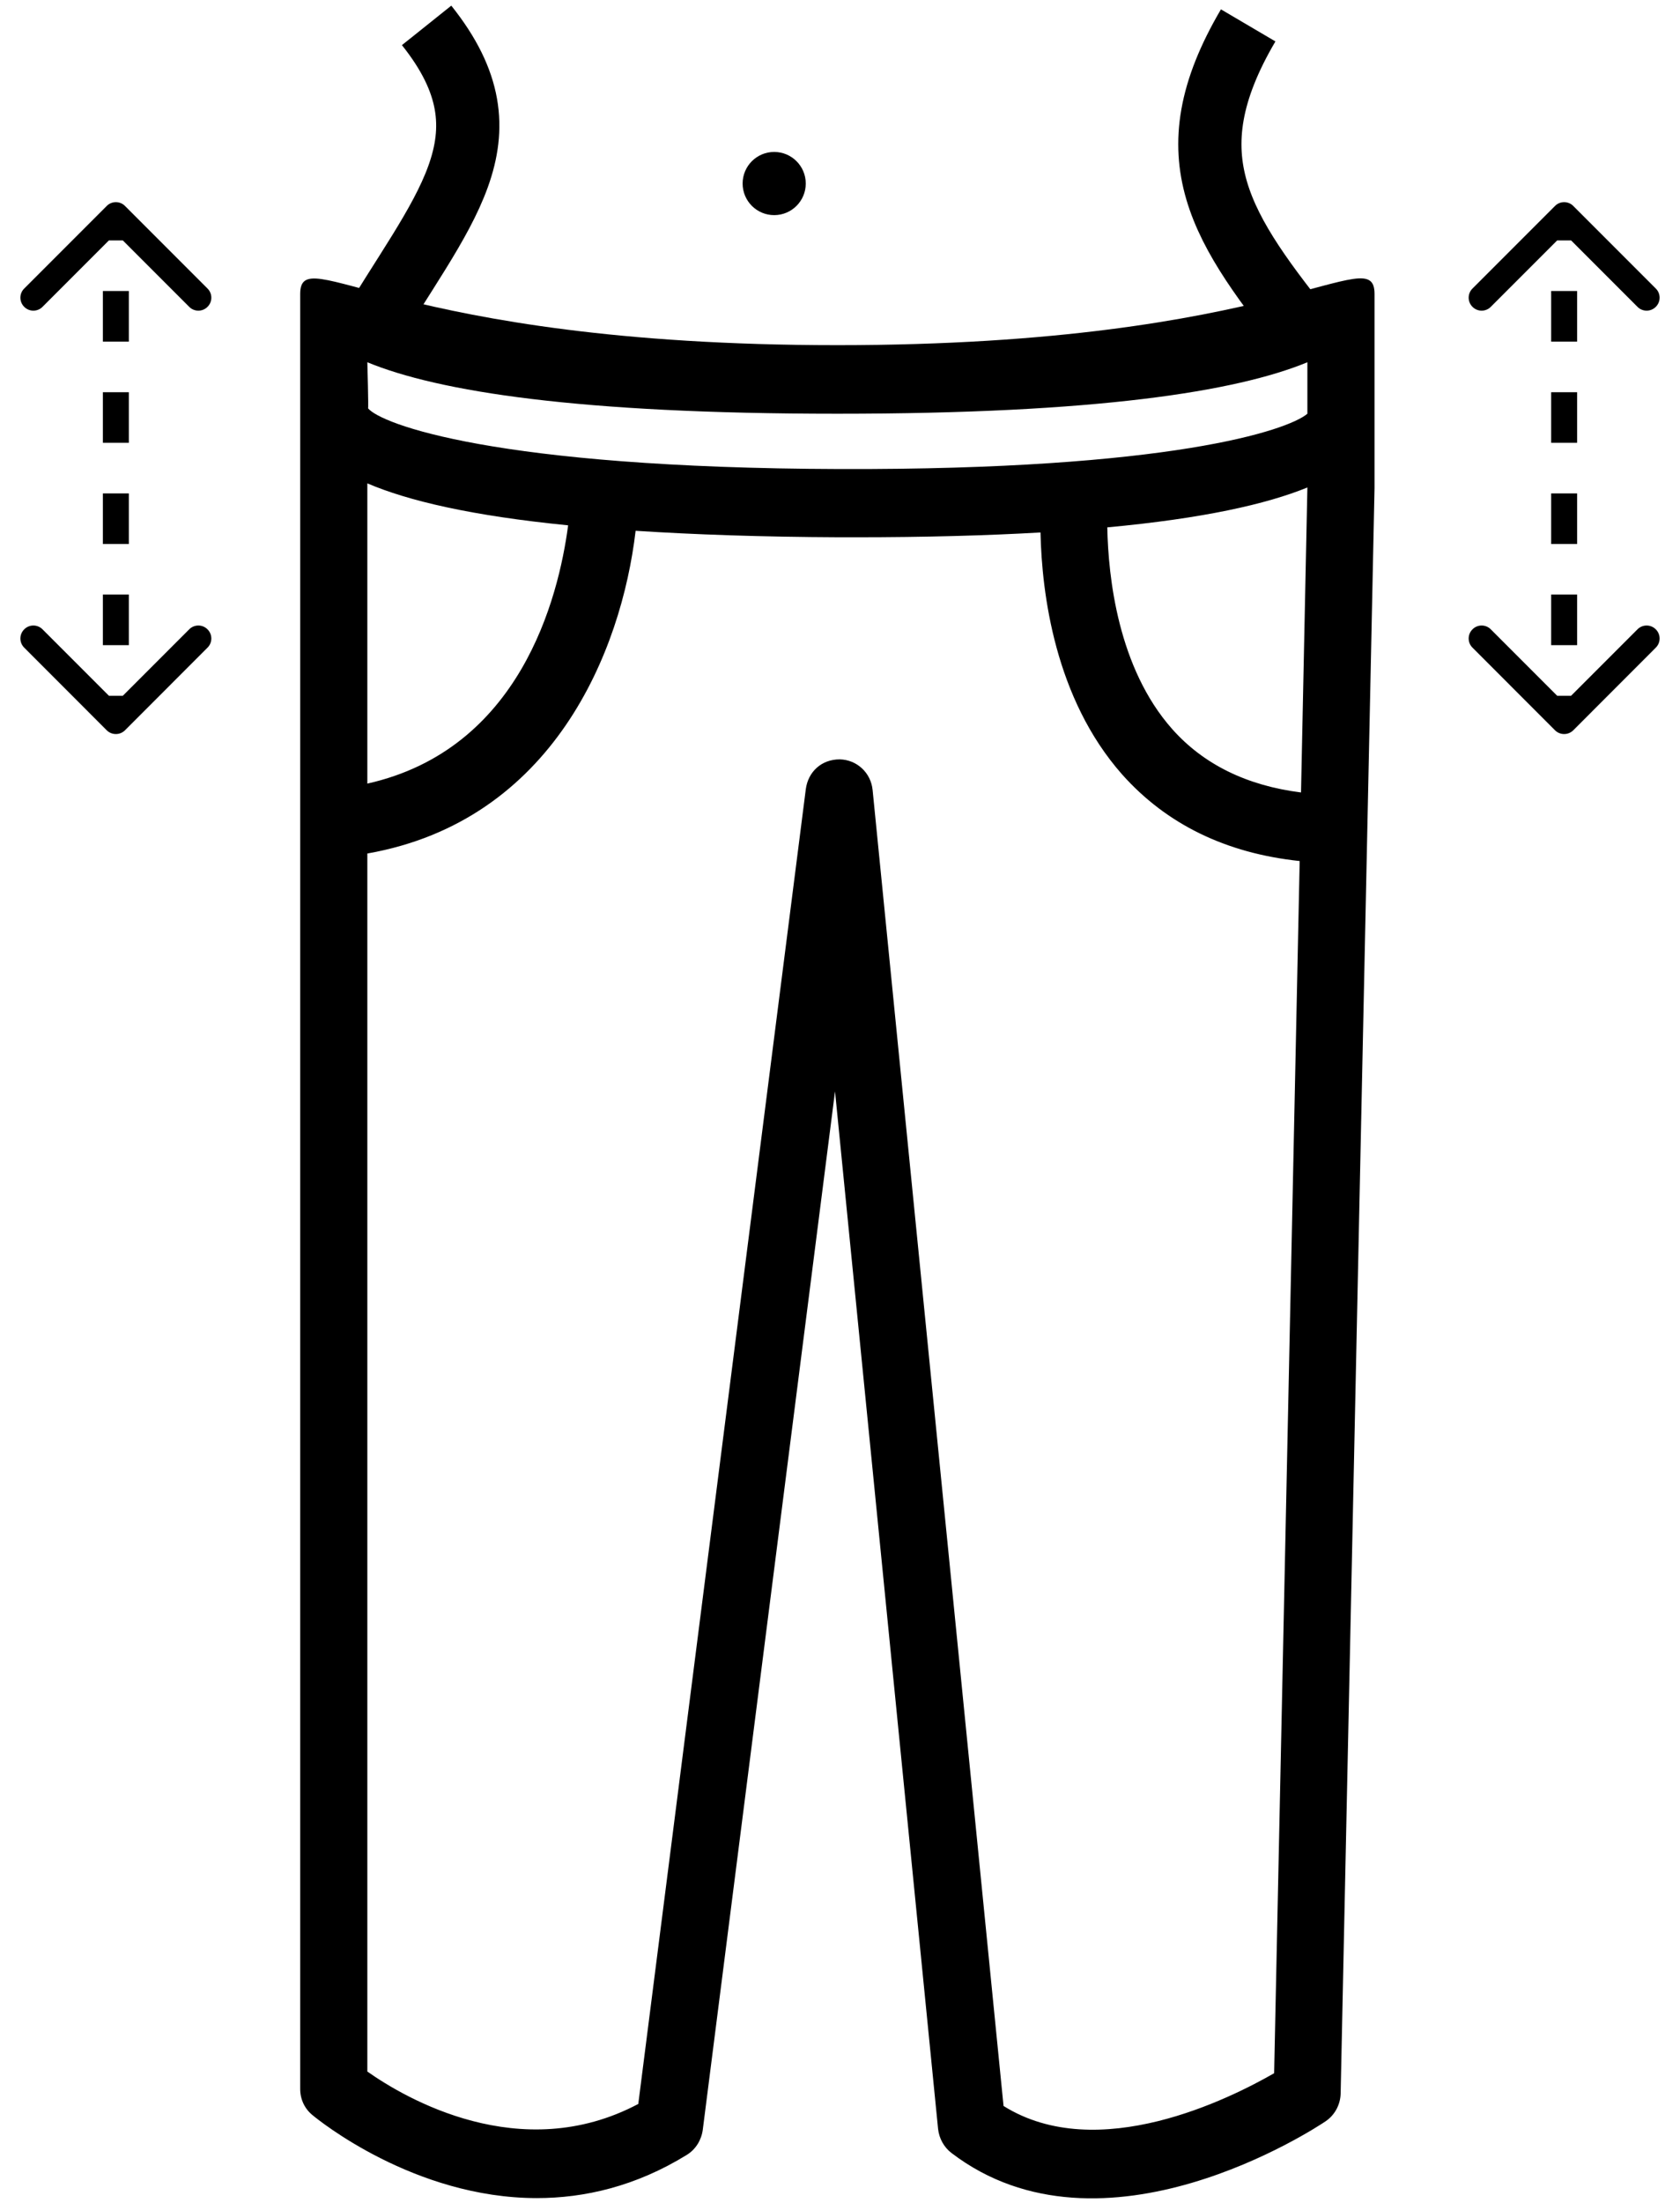
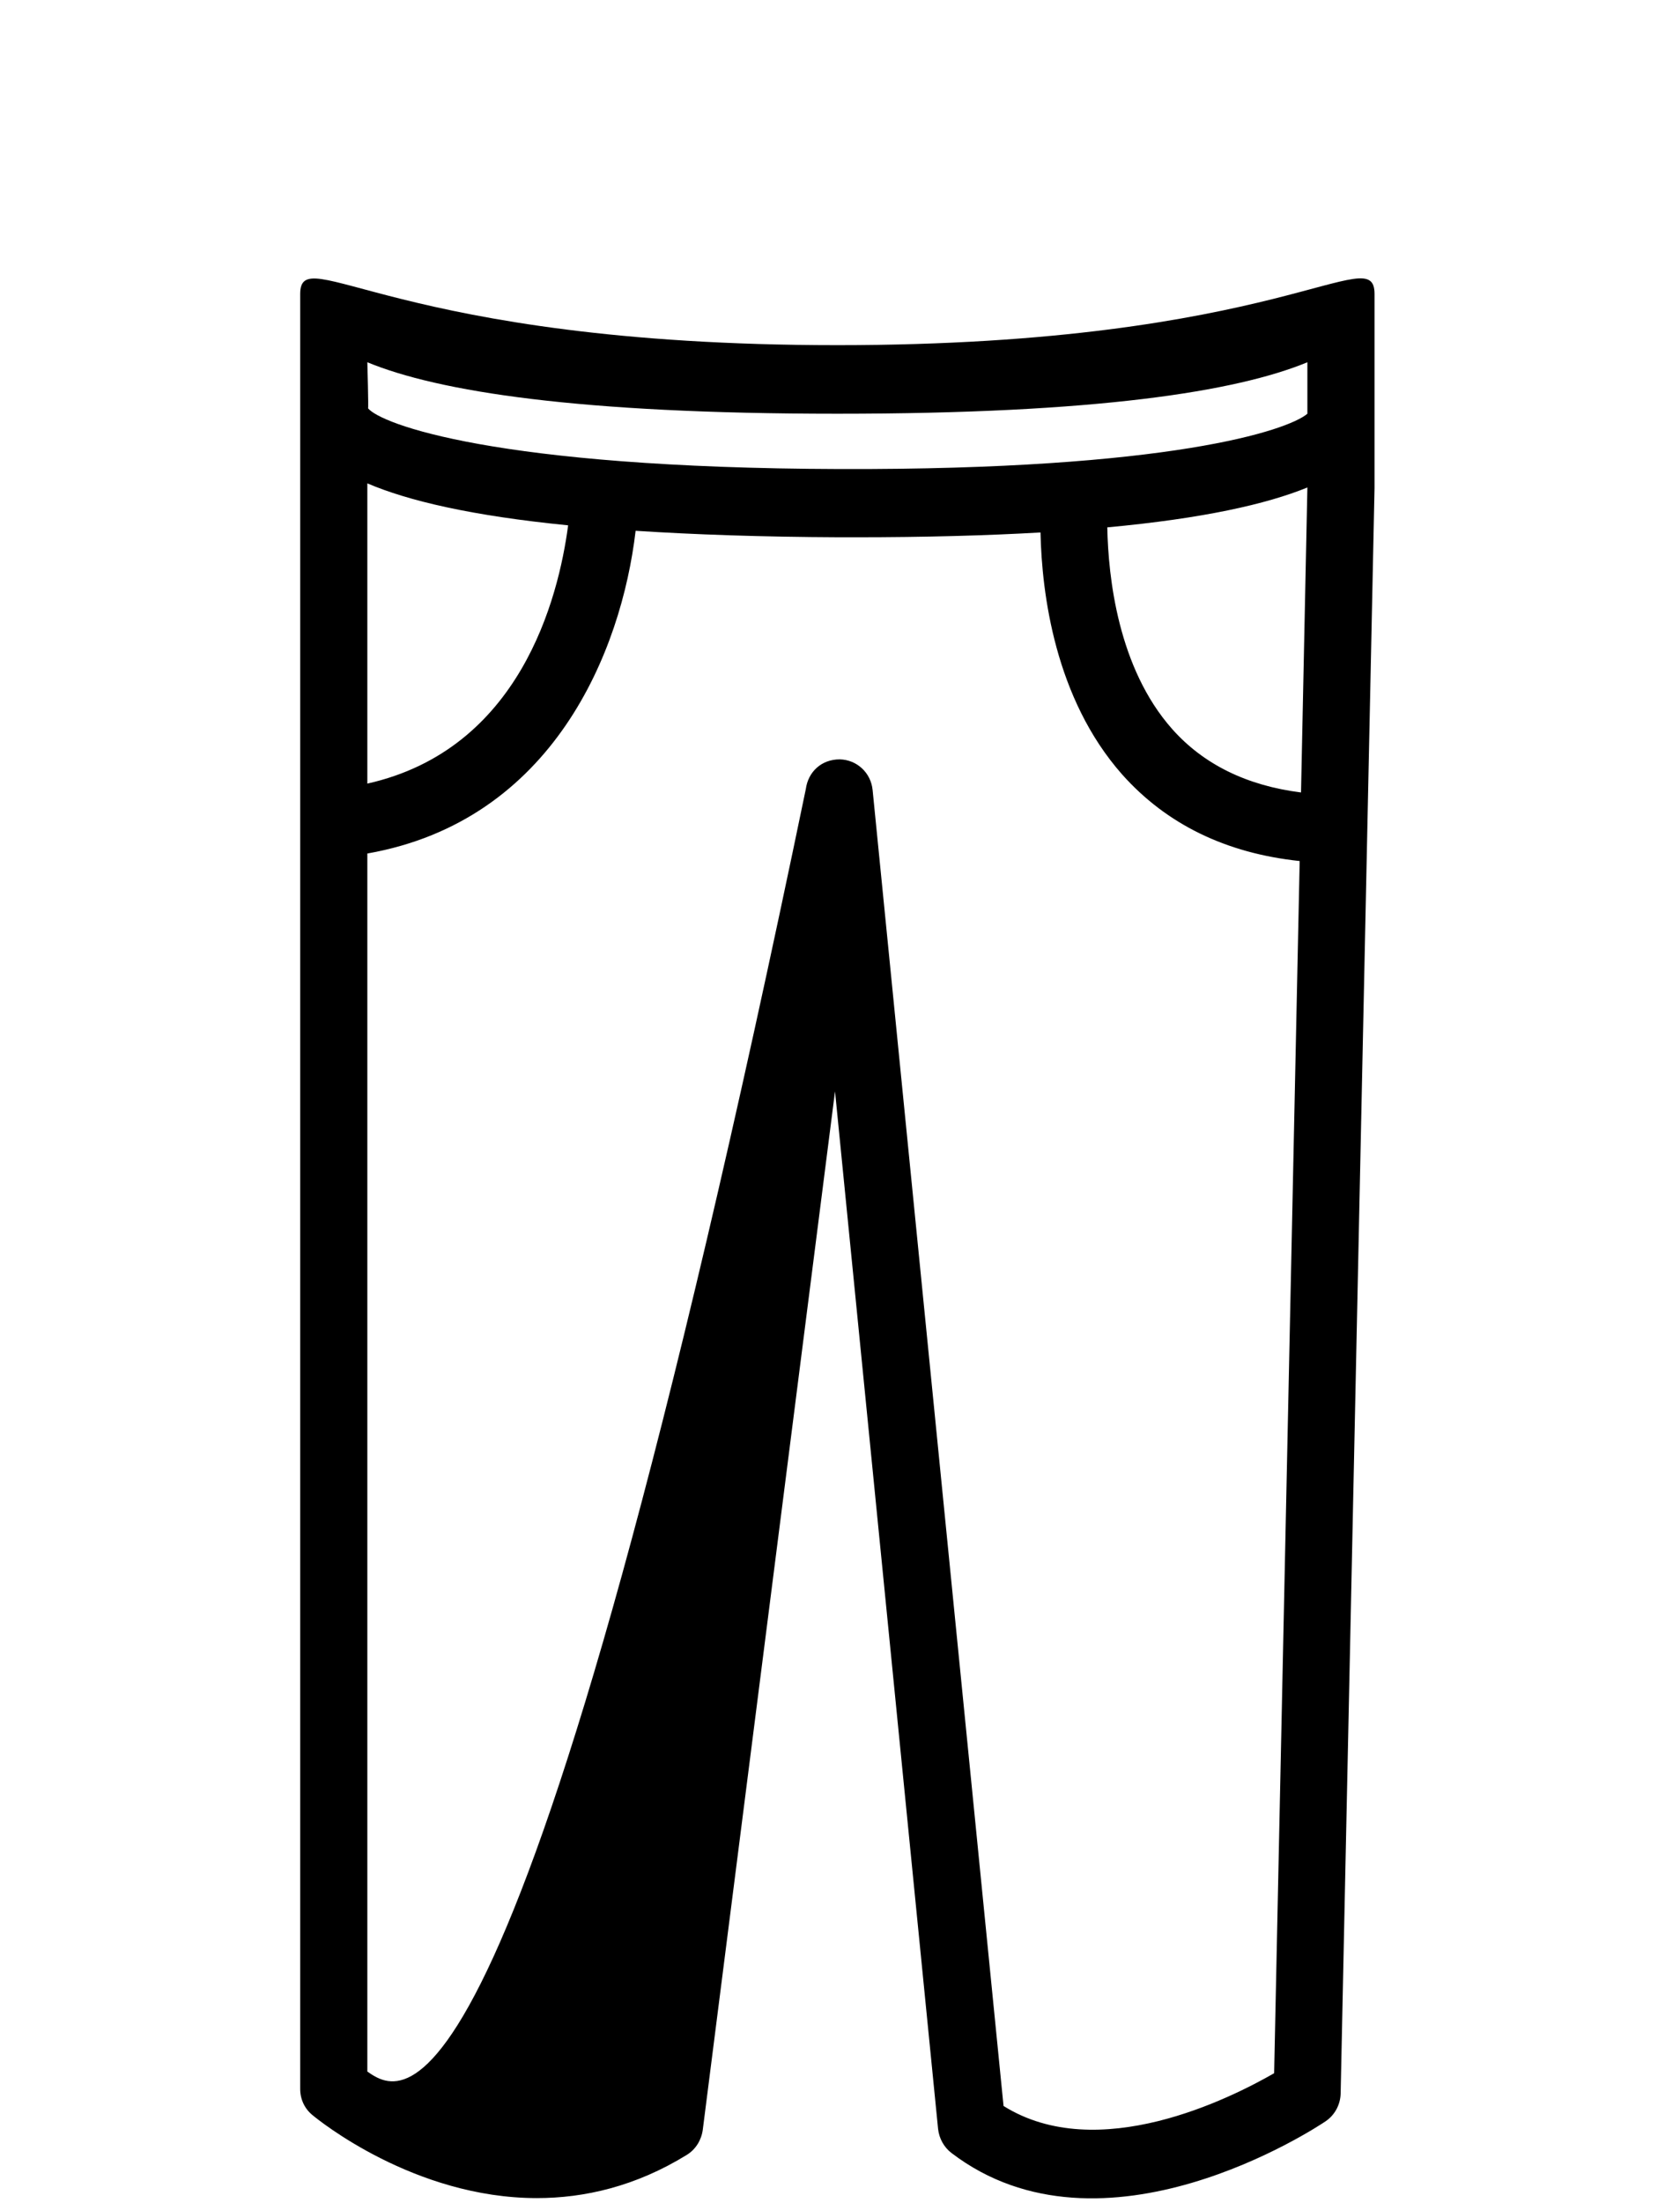
<svg xmlns="http://www.w3.org/2000/svg" width="29" height="38" viewBox="0 0 29 38" fill="none">
-   <path d="M7.364 0.438C8.928 2.395 7.613 3.614 6.273 5.893" stroke="black" stroke-width="1.091" />
-   <path d="M22.636 5.893C21.072 3.936 20.205 2.717 21.546 0.438" stroke="black" stroke-width="1.091" />
-   <circle cx="13.364" cy="3.166" r="0.545" fill="black" />
-   <path d="M26.842 12.597C26.929 12.684 27.071 12.684 27.158 12.597L28.582 11.172C28.67 11.085 28.67 10.943 28.582 10.856C28.495 10.768 28.353 10.768 28.266 10.856L27 12.122L25.734 10.856C25.647 10.768 25.505 10.768 25.418 10.856C25.33 10.943 25.33 11.085 25.418 11.172L26.842 12.597ZM27.158 3.553C27.071 3.465 26.929 3.465 26.842 3.553L25.418 4.977C25.33 5.064 25.33 5.206 25.418 5.293C25.505 5.381 25.647 5.381 25.734 5.293L27 4.027L28.266 5.293C28.353 5.381 28.495 5.381 28.582 5.293C28.67 5.206 28.67 5.064 28.582 4.977L27.158 3.553ZM27.224 12.438L27.224 12.002L26.776 12.002L26.776 12.438L27.224 12.438ZM27.224 11.129L27.224 10.256L26.776 10.256L26.776 11.129L27.224 11.129ZM27.224 9.384L27.224 8.511L26.776 8.511L26.776 9.384L27.224 9.384ZM27.224 7.638L27.224 6.766L26.776 6.766L26.776 7.638L27.224 7.638ZM27.224 5.893L27.224 5.02L26.776 5.02L26.776 5.893L27.224 5.893ZM27.224 4.147L27.224 3.711L26.776 3.711L26.776 4.147L27.224 4.147Z" fill="black" />
-   <path d="M1.842 12.597C1.929 12.684 2.071 12.684 2.158 12.597L3.582 11.172C3.67 11.085 3.67 10.943 3.582 10.856C3.495 10.768 3.353 10.768 3.266 10.856L2 12.122L0.734 10.856C0.647 10.768 0.505 10.768 0.418 10.856C0.33 10.943 0.33 11.085 0.418 11.172L1.842 12.597ZM2.158 3.553C2.071 3.465 1.929 3.465 1.842 3.553L0.418 4.977C0.33 5.064 0.33 5.206 0.418 5.293C0.505 5.381 0.647 5.381 0.734 5.293L2 4.027L3.266 5.293C3.353 5.381 3.495 5.381 3.582 5.293C3.67 5.206 3.67 5.064 3.582 4.977L2.158 3.553ZM2.224 12.438L2.224 12.002L1.776 12.002L1.776 12.438L2.224 12.438ZM2.224 11.129L2.224 10.256L1.776 10.256L1.776 11.129L2.224 11.129ZM2.224 9.384L2.224 8.511L1.776 8.511L1.776 9.384L2.224 9.384ZM2.224 7.638L2.224 6.766L1.776 6.766L1.776 7.638L2.224 7.638ZM2.224 5.893L2.224 5.02L1.776 5.02L1.776 5.893L2.224 5.893ZM2.224 4.147L2.224 3.711L1.776 3.711L1.776 4.147L2.224 4.147Z" fill="black" />
-   <path d="M5.182 5.072C5.182 5.148 5.182 36.034 5.182 36.034C5.182 36.211 5.257 36.375 5.396 36.487C5.489 36.564 7.147 37.917 9.268 37.917C10.085 37.917 10.972 37.717 11.858 37.17C12.009 37.076 12.107 36.917 12.131 36.74L14.414 18.826L16.193 36.723C16.211 36.887 16.292 37.035 16.419 37.135C19.033 39.136 22.725 36.699 22.881 36.593C23.038 36.487 23.136 36.311 23.142 36.116L23.727 8.42C23.727 8.42 23.727 5.148 23.727 5.072C23.727 4.13 22.116 5.954 14.455 5.954C6.793 5.954 5.182 4.136 5.182 5.072ZM6.341 8.338C7.042 8.638 8.138 8.897 9.807 9.062C9.639 10.333 8.972 12.928 6.341 13.517V8.338ZM21.994 35.763C21.235 36.199 18.952 37.346 17.323 36.328L15.063 13.629C15.034 13.329 14.791 13.105 14.495 13.099C14.176 13.099 13.95 13.317 13.91 13.611L11.018 36.293C8.984 37.37 6.984 36.187 6.341 35.734V14.723C9.546 14.159 10.728 11.239 10.972 9.156C11.974 9.221 13.139 9.262 14.501 9.268C14.588 9.268 14.669 9.268 14.756 9.268C15.979 9.268 17.039 9.238 17.961 9.185C17.984 10.239 18.21 12.046 19.369 13.358C20.134 14.217 21.16 14.718 22.435 14.853L21.994 35.763ZM22.458 13.67C21.525 13.552 20.777 13.188 20.233 12.575C19.3 11.522 19.131 9.962 19.114 9.097C20.766 8.944 21.861 8.697 22.568 8.409L22.458 13.67ZM22.568 7.137C22.226 7.426 20.192 8.108 14.501 8.091C8.526 8.073 6.567 7.308 6.353 7.043C6.364 7.061 6.341 6.249 6.341 6.249C7.57 6.755 9.981 7.137 14.455 7.137C18.929 7.137 21.34 6.755 22.568 6.249V7.137Z" fill="black" />
+   <path d="M5.182 5.072C5.182 5.148 5.182 36.034 5.182 36.034C5.182 36.211 5.257 36.375 5.396 36.487C5.489 36.564 7.147 37.917 9.268 37.917C10.085 37.917 10.972 37.717 11.858 37.17C12.009 37.076 12.107 36.917 12.131 36.74L14.414 18.826L16.193 36.723C16.211 36.887 16.292 37.035 16.419 37.135C19.033 39.136 22.725 36.699 22.881 36.593C23.038 36.487 23.136 36.311 23.142 36.116L23.727 8.42C23.727 8.42 23.727 5.148 23.727 5.072C23.727 4.13 22.116 5.954 14.455 5.954C6.793 5.954 5.182 4.136 5.182 5.072ZM6.341 8.338C7.042 8.638 8.138 8.897 9.807 9.062C9.639 10.333 8.972 12.928 6.341 13.517V8.338ZM21.994 35.763C21.235 36.199 18.952 37.346 17.323 36.328L15.063 13.629C15.034 13.329 14.791 13.105 14.495 13.099C14.176 13.099 13.95 13.317 13.91 13.611C8.984 37.37 6.984 36.187 6.341 35.734V14.723C9.546 14.159 10.728 11.239 10.972 9.156C11.974 9.221 13.139 9.262 14.501 9.268C14.588 9.268 14.669 9.268 14.756 9.268C15.979 9.268 17.039 9.238 17.961 9.185C17.984 10.239 18.21 12.046 19.369 13.358C20.134 14.217 21.16 14.718 22.435 14.853L21.994 35.763ZM22.458 13.67C21.525 13.552 20.777 13.188 20.233 12.575C19.3 11.522 19.131 9.962 19.114 9.097C20.766 8.944 21.861 8.697 22.568 8.409L22.458 13.67ZM22.568 7.137C22.226 7.426 20.192 8.108 14.501 8.091C8.526 8.073 6.567 7.308 6.353 7.043C6.364 7.061 6.341 6.249 6.341 6.249C7.57 6.755 9.981 7.137 14.455 7.137C18.929 7.137 21.34 6.755 22.568 6.249V7.137Z" fill="black" />
</svg>